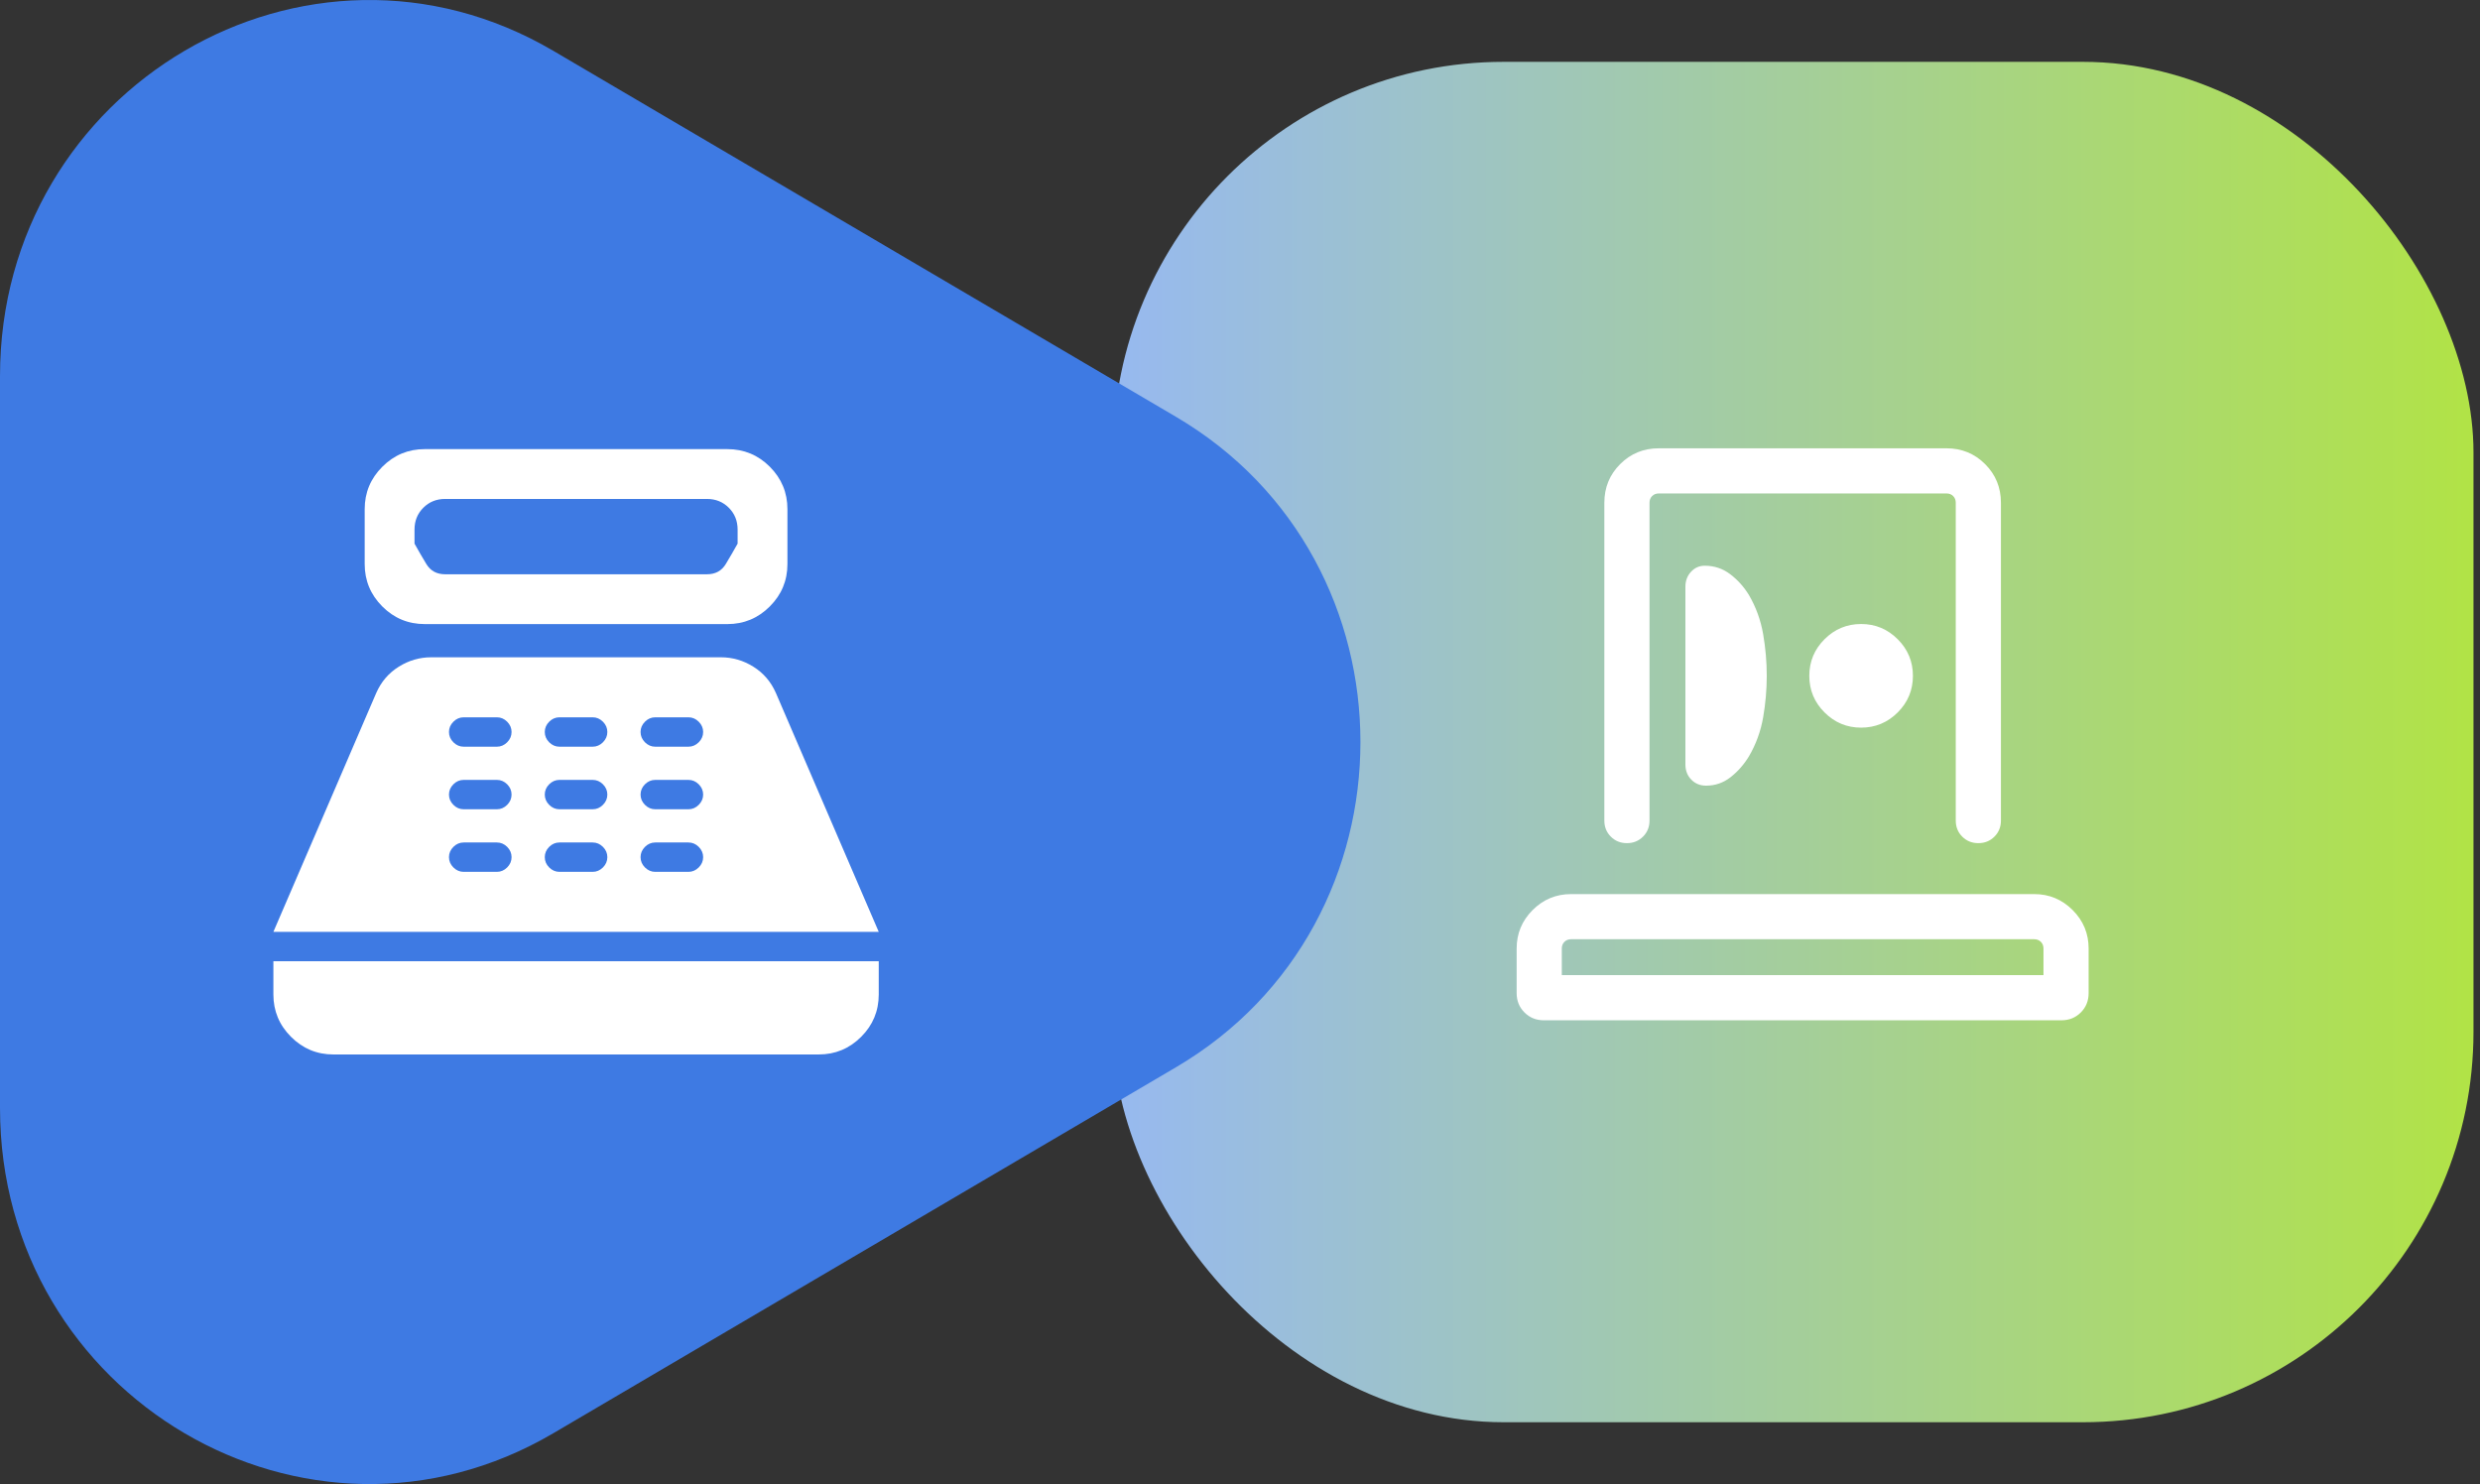
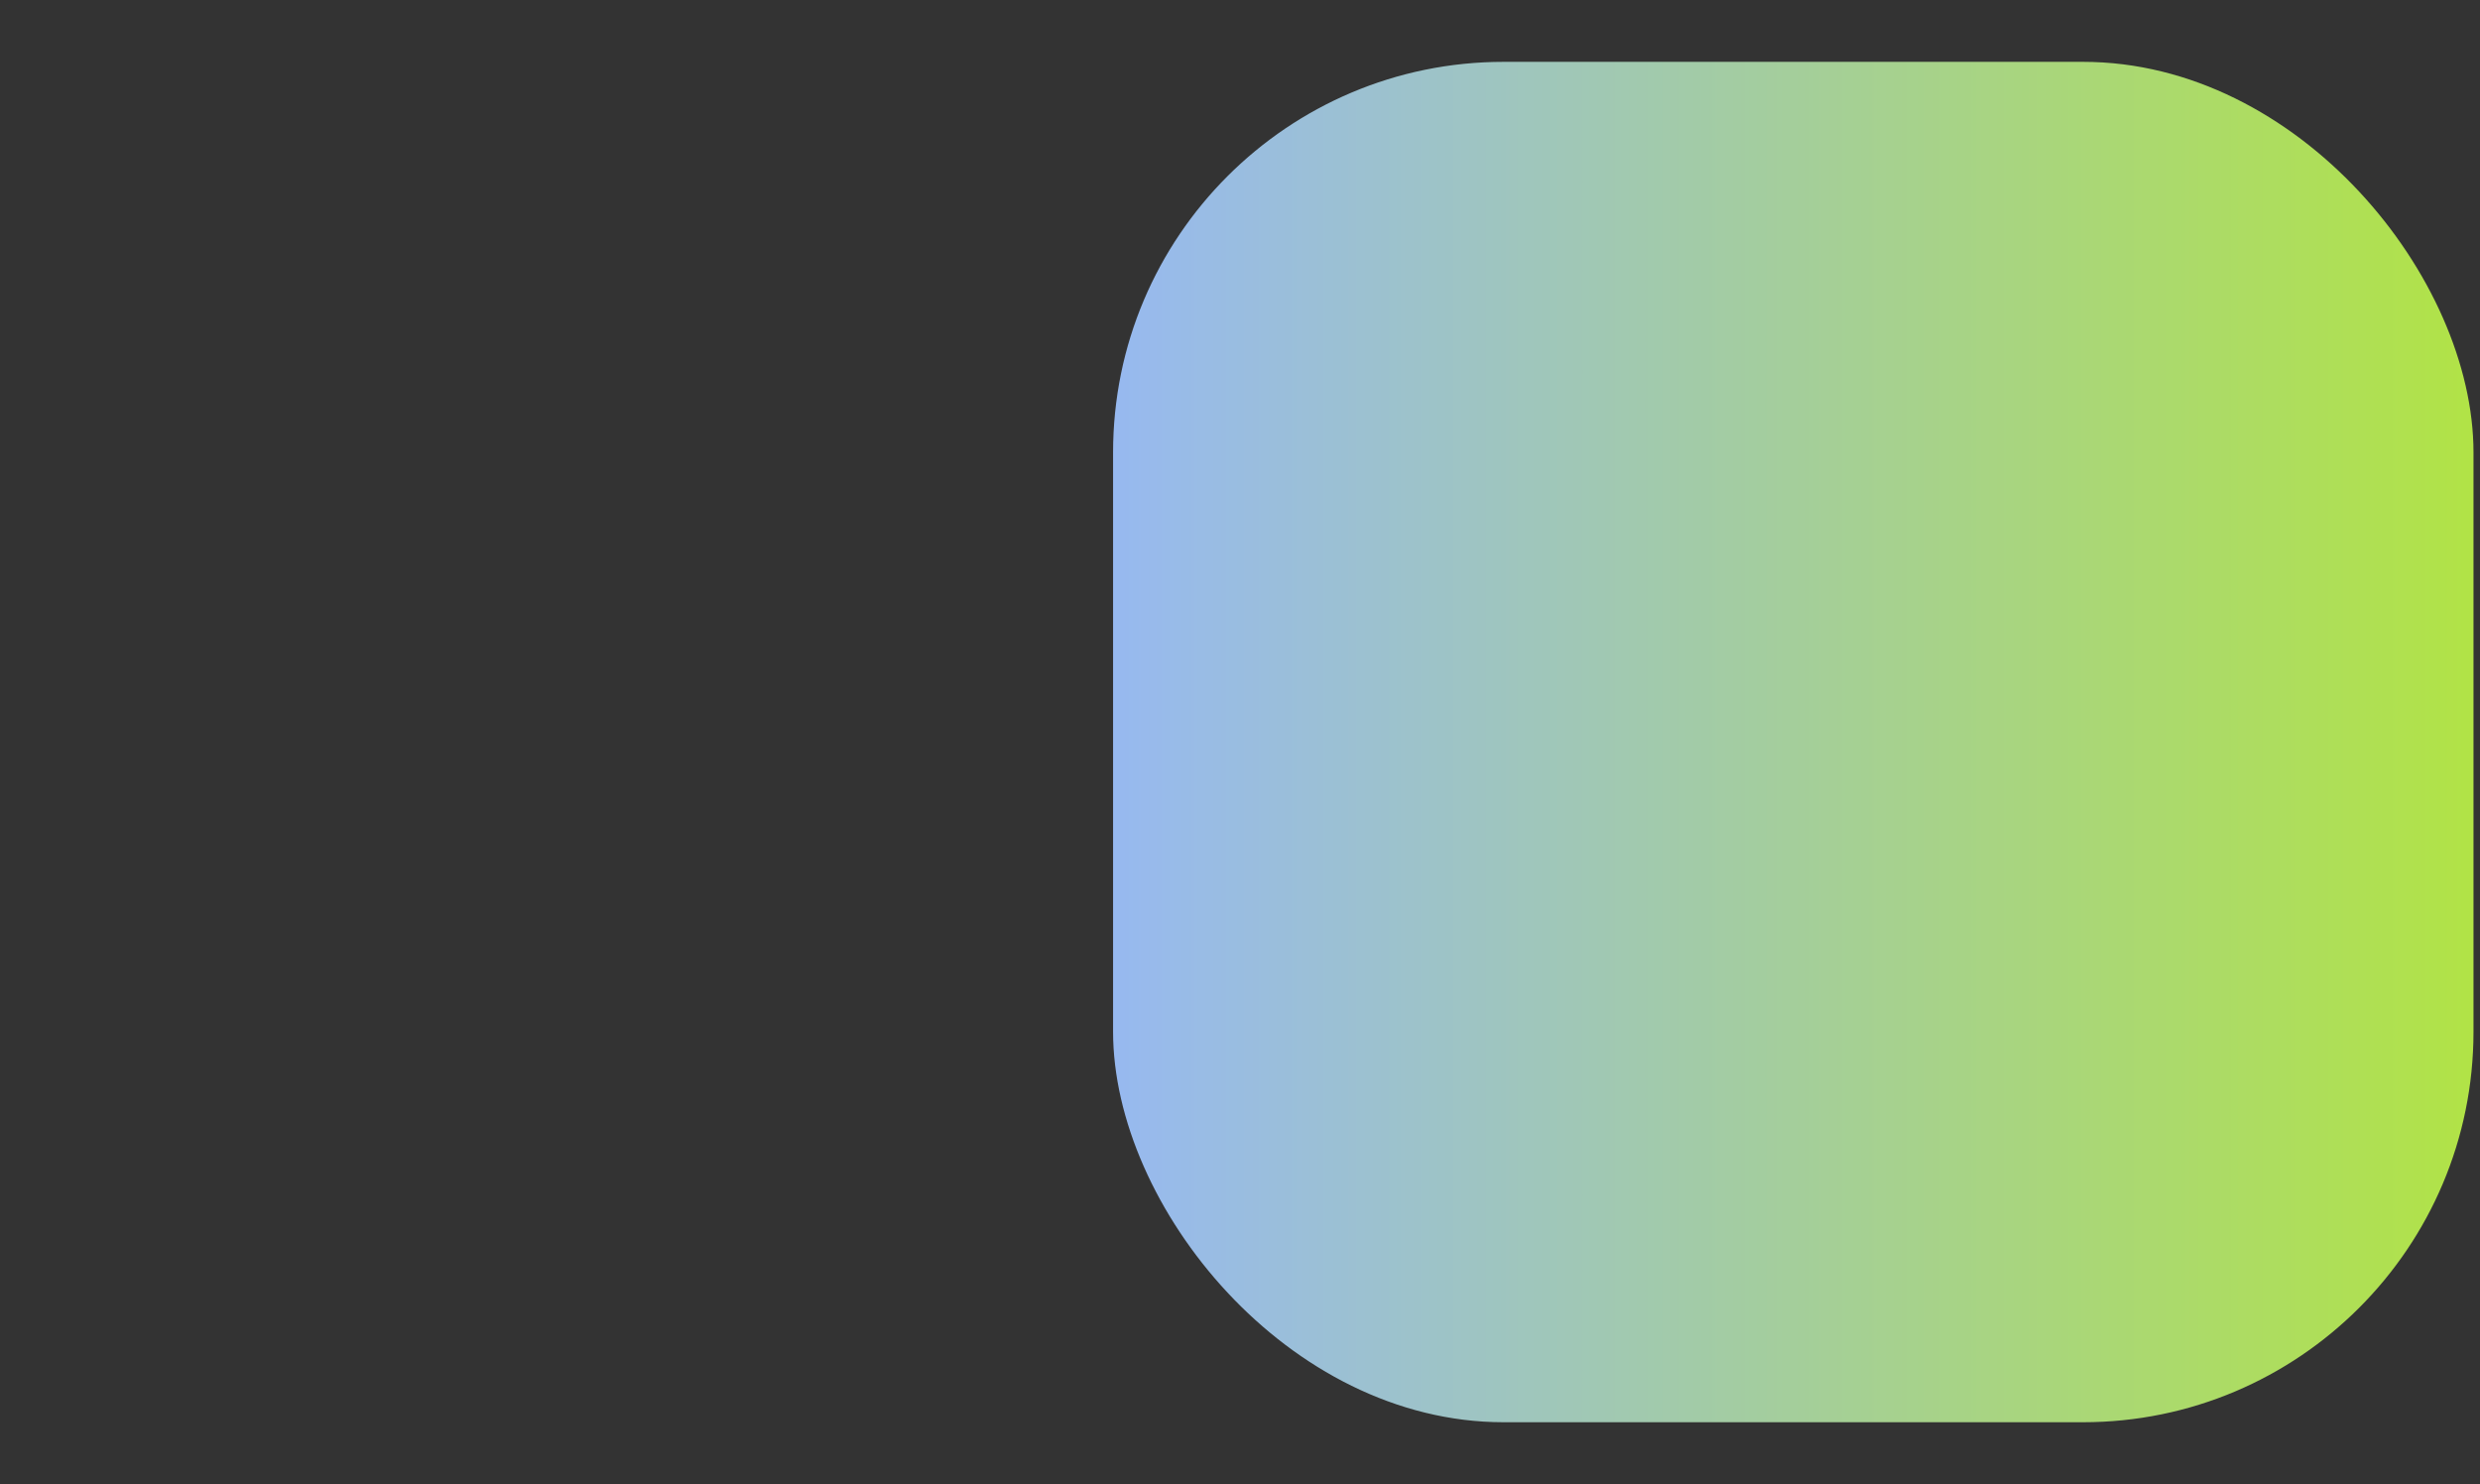
<svg xmlns="http://www.w3.org/2000/svg" width="127" height="76" viewBox="0 0 127 76" fill="none">
  <rect x="0" y="0" width="127" height="76" fill="#333333" stroke="none" />
  <rect x="57" y="3.167" width="69.667" height="69.667" rx="20" fill="url(#paint0_linear_813_9370)" />
-   <path d="M77.667 50.856V48.574C77.667 47.807 77.94 47.151 78.485 46.605C79.031 46.06 79.687 45.787 80.454 45.787H104.171C104.938 45.787 105.594 46.06 106.14 46.605C106.686 47.151 106.958 47.807 106.958 48.574V50.856C106.958 51.251 106.825 51.582 106.558 51.849C106.291 52.116 105.96 52.25 105.565 52.25H79.06C78.665 52.25 78.335 52.116 78.068 51.849C77.8 51.582 77.667 51.251 77.667 50.856ZM79.979 49.937H104.646V48.574C104.646 48.435 104.601 48.322 104.513 48.233C104.424 48.144 104.31 48.099 104.171 48.099H80.454C80.315 48.099 80.201 48.144 80.113 48.233C80.024 48.322 79.979 48.435 79.979 48.574V49.937ZM82.158 42.022V25.745C82.158 24.966 82.428 24.307 82.968 23.768C83.507 23.228 84.166 22.958 84.945 22.958H99.68C100.459 22.958 101.118 23.228 101.657 23.768C102.197 24.307 102.467 24.966 102.467 25.745V42.022C102.467 42.349 102.356 42.624 102.134 42.845C101.912 43.067 101.638 43.178 101.31 43.178C100.982 43.178 100.708 43.067 100.486 42.845C100.265 42.624 100.154 42.349 100.154 42.022V25.745C100.154 25.607 100.11 25.493 100.021 25.404C99.932 25.315 99.818 25.271 99.68 25.271H84.945C84.807 25.271 84.693 25.315 84.604 25.404C84.515 25.493 84.471 25.607 84.471 25.745V42.022C84.471 42.349 84.36 42.624 84.138 42.845C83.916 43.067 83.642 43.178 83.314 43.178C82.986 43.178 82.712 43.067 82.49 42.845C82.269 42.624 82.158 42.349 82.158 42.022ZM90.475 34.607C90.475 33.897 90.413 33.186 90.29 32.474C90.166 31.762 89.926 31.097 89.567 30.48C89.311 30.058 88.992 29.702 88.608 29.409C88.224 29.117 87.788 28.971 87.3 28.971C87.021 28.971 86.786 29.075 86.595 29.283C86.404 29.491 86.309 29.746 86.309 30.047V39.152C86.309 39.46 86.409 39.717 86.609 39.924C86.809 40.13 87.061 40.234 87.367 40.234C87.838 40.234 88.258 40.088 88.629 39.795C89 39.503 89.312 39.146 89.567 38.725C89.926 38.109 90.166 37.447 90.29 36.737C90.413 36.027 90.475 35.317 90.475 34.607ZM95.306 37.263C96.036 37.263 96.661 37.003 97.181 36.484C97.701 35.964 97.96 35.34 97.96 34.61C97.96 33.88 97.701 33.256 97.181 32.736C96.662 32.216 96.037 31.956 95.307 31.956C94.578 31.956 93.953 32.216 93.433 32.736C92.914 33.255 92.654 33.88 92.654 34.609C92.654 35.339 92.913 35.964 93.433 36.483C93.953 37.003 94.577 37.263 95.306 37.263Z" fill="white" />
  <g style="mix-blend-mode:multiply">
-     <path d="M60.22 21.344C72.816 28.747 72.816 47.254 60.22 54.656L28.339 73.395C15.744 80.797 8.07961e-05 71.544 8.14432e-05 56.738L8.30814e-05 19.262C8.37286e-05 4.456 15.744 -4.797 28.339 2.605L60.22 21.344Z" fill="#3E7AE3" />
-   </g>
-   <path d="M21.756 31.96C20.904 31.96 20.178 31.659 19.577 31.057C18.977 30.455 18.676 29.731 18.676 28.886V26.074C18.676 25.228 18.977 24.505 19.579 23.903C20.181 23.301 20.905 23 21.75 23H37.244C38.096 23 38.822 23.301 39.423 23.903C40.023 24.505 40.324 25.228 40.324 26.074V28.886C40.324 29.731 40.023 30.455 39.421 31.057C38.819 31.659 38.095 31.96 37.25 31.96H21.756ZM22.796 29.409H36.204C36.635 29.409 36.957 29.234 37.168 28.883C37.38 28.532 37.581 28.184 37.773 27.84V27.12C37.773 26.675 37.623 26.303 37.322 26.002C37.021 25.701 36.648 25.551 36.204 25.551H22.796C22.352 25.551 21.979 25.701 21.678 26.002C21.377 26.303 21.227 26.675 21.227 27.12V27.84C21.419 28.184 21.62 28.532 21.832 28.883C22.043 29.234 22.365 29.409 22.796 29.409ZM17.074 54C16.228 54 15.505 53.699 14.903 53.097C14.301 52.495 14 51.772 14 50.926V49.226H45V50.926C45 51.774 44.699 52.499 44.097 53.099C43.495 53.7 42.772 54 41.926 54H17.074ZM14 47.721L19.268 35.485C19.521 34.912 19.905 34.464 20.42 34.143C20.935 33.821 21.488 33.66 22.08 33.66H36.92C37.512 33.66 38.065 33.821 38.58 34.143C39.095 34.464 39.479 34.912 39.732 35.485L45 47.721H14ZM23.745 44.648H25.445C25.646 44.648 25.821 44.572 25.972 44.422C26.122 44.272 26.197 44.096 26.197 43.895C26.197 43.695 26.122 43.52 25.972 43.369C25.821 43.219 25.646 43.144 25.445 43.144H23.745C23.544 43.144 23.369 43.219 23.218 43.369C23.068 43.52 22.992 43.695 22.992 43.895C22.992 44.096 23.068 44.272 23.218 44.422C23.369 44.572 23.544 44.648 23.745 44.648ZM23.745 41.443H25.445C25.646 41.443 25.821 41.368 25.972 41.217C26.122 41.067 26.197 40.891 26.197 40.691C26.197 40.49 26.122 40.315 25.972 40.164C25.821 40.014 25.646 39.939 25.445 39.939H23.745C23.544 39.939 23.369 40.014 23.218 40.164C23.068 40.315 22.992 40.49 22.992 40.691C22.992 40.891 23.068 41.067 23.218 41.217C23.369 41.368 23.544 41.443 23.745 41.443ZM23.745 38.239H25.445C25.646 38.239 25.821 38.163 25.972 38.013C26.122 37.862 26.197 37.687 26.197 37.486C26.197 37.286 26.122 37.11 25.972 36.96C25.821 36.809 25.646 36.734 25.445 36.734H23.745C23.544 36.734 23.369 36.809 23.218 36.96C23.068 37.11 22.992 37.286 22.992 37.486C22.992 37.687 23.068 37.862 23.218 38.013C23.369 38.163 23.544 38.239 23.745 38.239ZM28.65 44.648H30.35C30.551 44.648 30.726 44.572 30.877 44.422C31.027 44.272 31.102 44.096 31.102 43.895C31.102 43.695 31.027 43.52 30.877 43.369C30.726 43.219 30.551 43.144 30.35 43.144H28.65C28.449 43.144 28.274 43.219 28.123 43.369C27.973 43.52 27.898 43.695 27.898 43.895C27.898 44.096 27.973 44.272 28.123 44.422C28.274 44.572 28.449 44.648 28.65 44.648ZM28.65 41.443H30.35C30.551 41.443 30.726 41.368 30.877 41.217C31.027 41.067 31.102 40.891 31.102 40.691C31.102 40.49 31.027 40.315 30.877 40.164C30.726 40.014 30.551 39.939 30.35 39.939H28.65C28.449 39.939 28.274 40.014 28.123 40.164C27.973 40.315 27.898 40.49 27.898 40.691C27.898 40.891 27.973 41.067 28.123 41.217C28.274 41.368 28.449 41.443 28.65 41.443ZM28.65 38.239H30.35C30.551 38.239 30.726 38.163 30.877 38.013C31.027 37.862 31.102 37.687 31.102 37.486C31.102 37.286 31.027 37.11 30.877 36.96C30.726 36.809 30.551 36.734 30.35 36.734H28.65C28.449 36.734 28.274 36.809 28.123 36.96C27.973 37.11 27.898 37.286 27.898 37.486C27.898 37.687 27.973 37.862 28.123 38.013C28.274 38.163 28.449 38.239 28.65 38.239ZM33.555 44.648H35.255C35.456 44.648 35.631 44.572 35.782 44.422C35.932 44.272 36.008 44.096 36.008 43.895C36.008 43.695 35.932 43.52 35.782 43.369C35.631 43.219 35.456 43.144 35.255 43.144H33.555C33.354 43.144 33.179 43.219 33.028 43.369C32.878 43.52 32.803 43.695 32.803 43.895C32.803 44.096 32.878 44.272 33.028 44.422C33.179 44.572 33.354 44.648 33.555 44.648ZM33.555 41.443H35.255C35.456 41.443 35.631 41.368 35.782 41.217C35.932 41.067 36.008 40.891 36.008 40.691C36.008 40.49 35.932 40.315 35.782 40.164C35.631 40.014 35.456 39.939 35.255 39.939H33.555C33.354 39.939 33.179 40.014 33.028 40.164C32.878 40.315 32.803 40.49 32.803 40.691C32.803 40.891 32.878 41.067 33.028 41.217C33.179 41.368 33.354 41.443 33.555 41.443ZM33.555 38.239H35.255C35.456 38.239 35.631 38.163 35.782 38.013C35.932 37.862 36.008 37.687 36.008 37.486C36.008 37.286 35.932 37.11 35.782 36.96C35.631 36.809 35.456 36.734 35.255 36.734H33.555C33.354 36.734 33.179 36.809 33.028 36.96C32.878 37.11 32.803 37.286 32.803 37.486C32.803 37.687 32.878 37.862 33.028 38.013C33.179 38.163 33.354 38.239 33.555 38.239Z" fill="white" />
+     </g>
  <defs>
    <linearGradient id="paint0_linear_813_9370" x1="126.667" y1="38" x2="57" y2="38" gradientUnits="userSpaceOnUse">
      <stop stop-color="#B1E346" />
      <stop offset="1" stop-color="#97B9F0" />
    </linearGradient>
  </defs>
</svg>